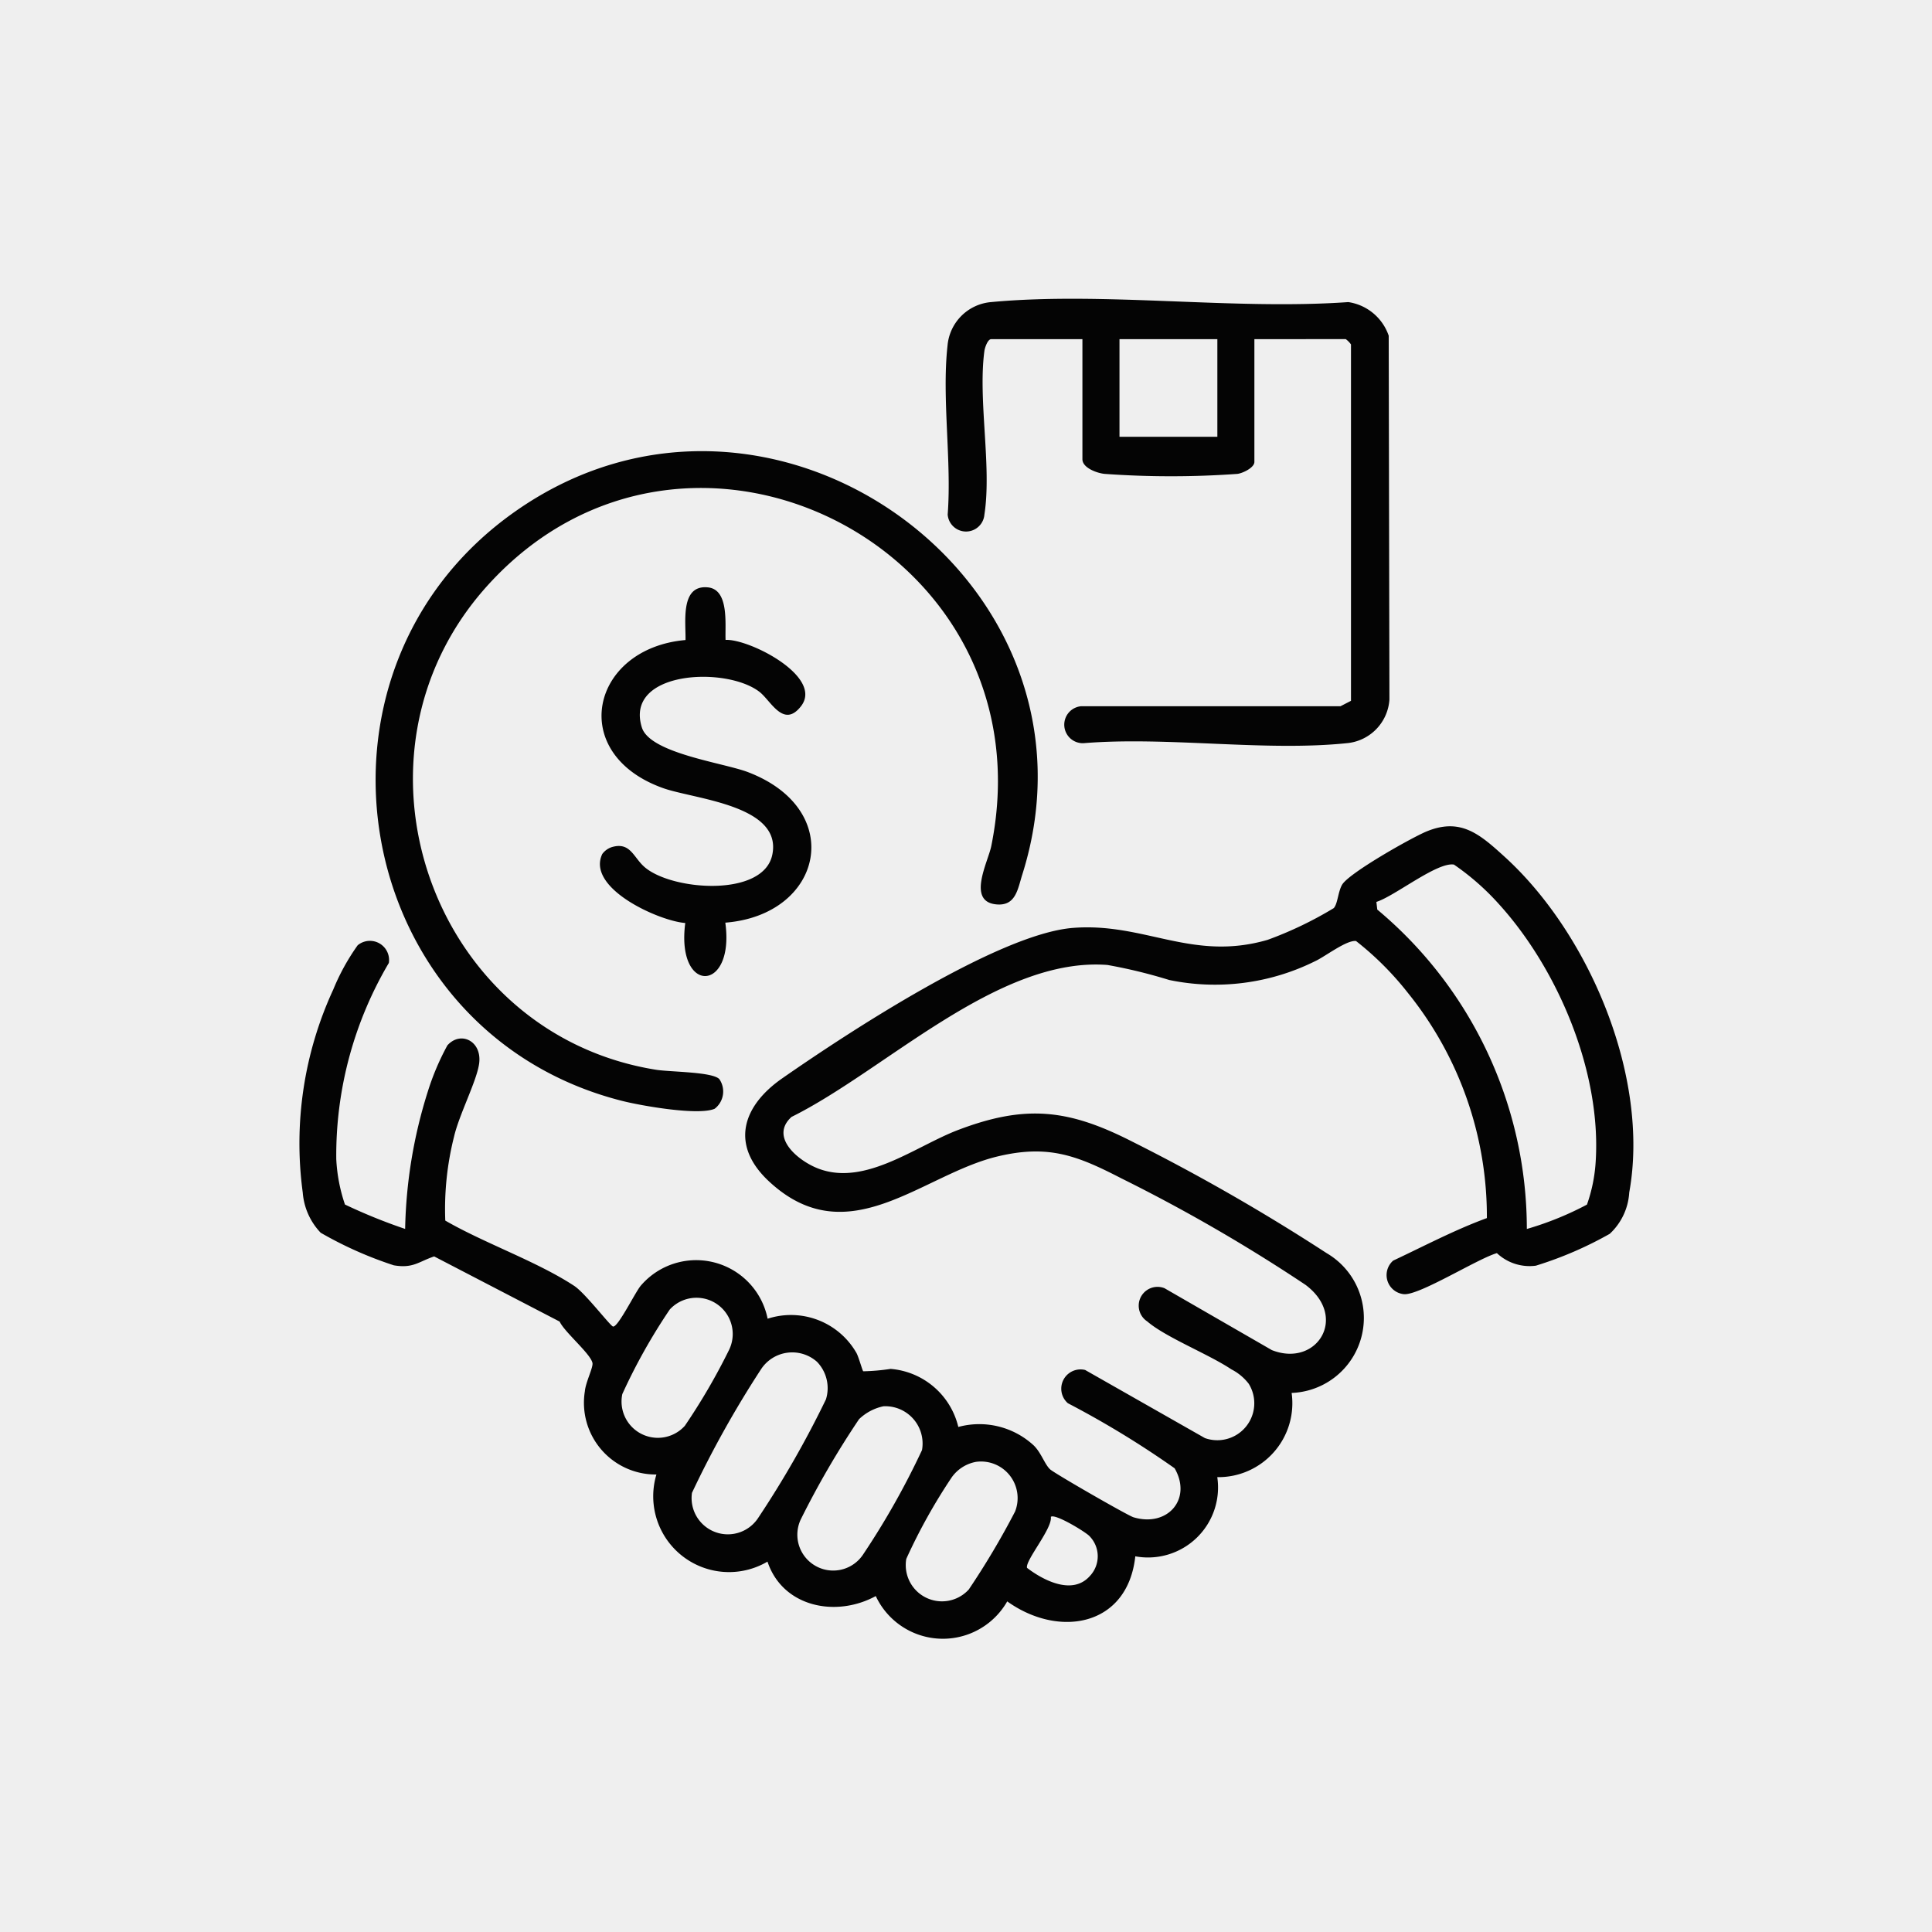
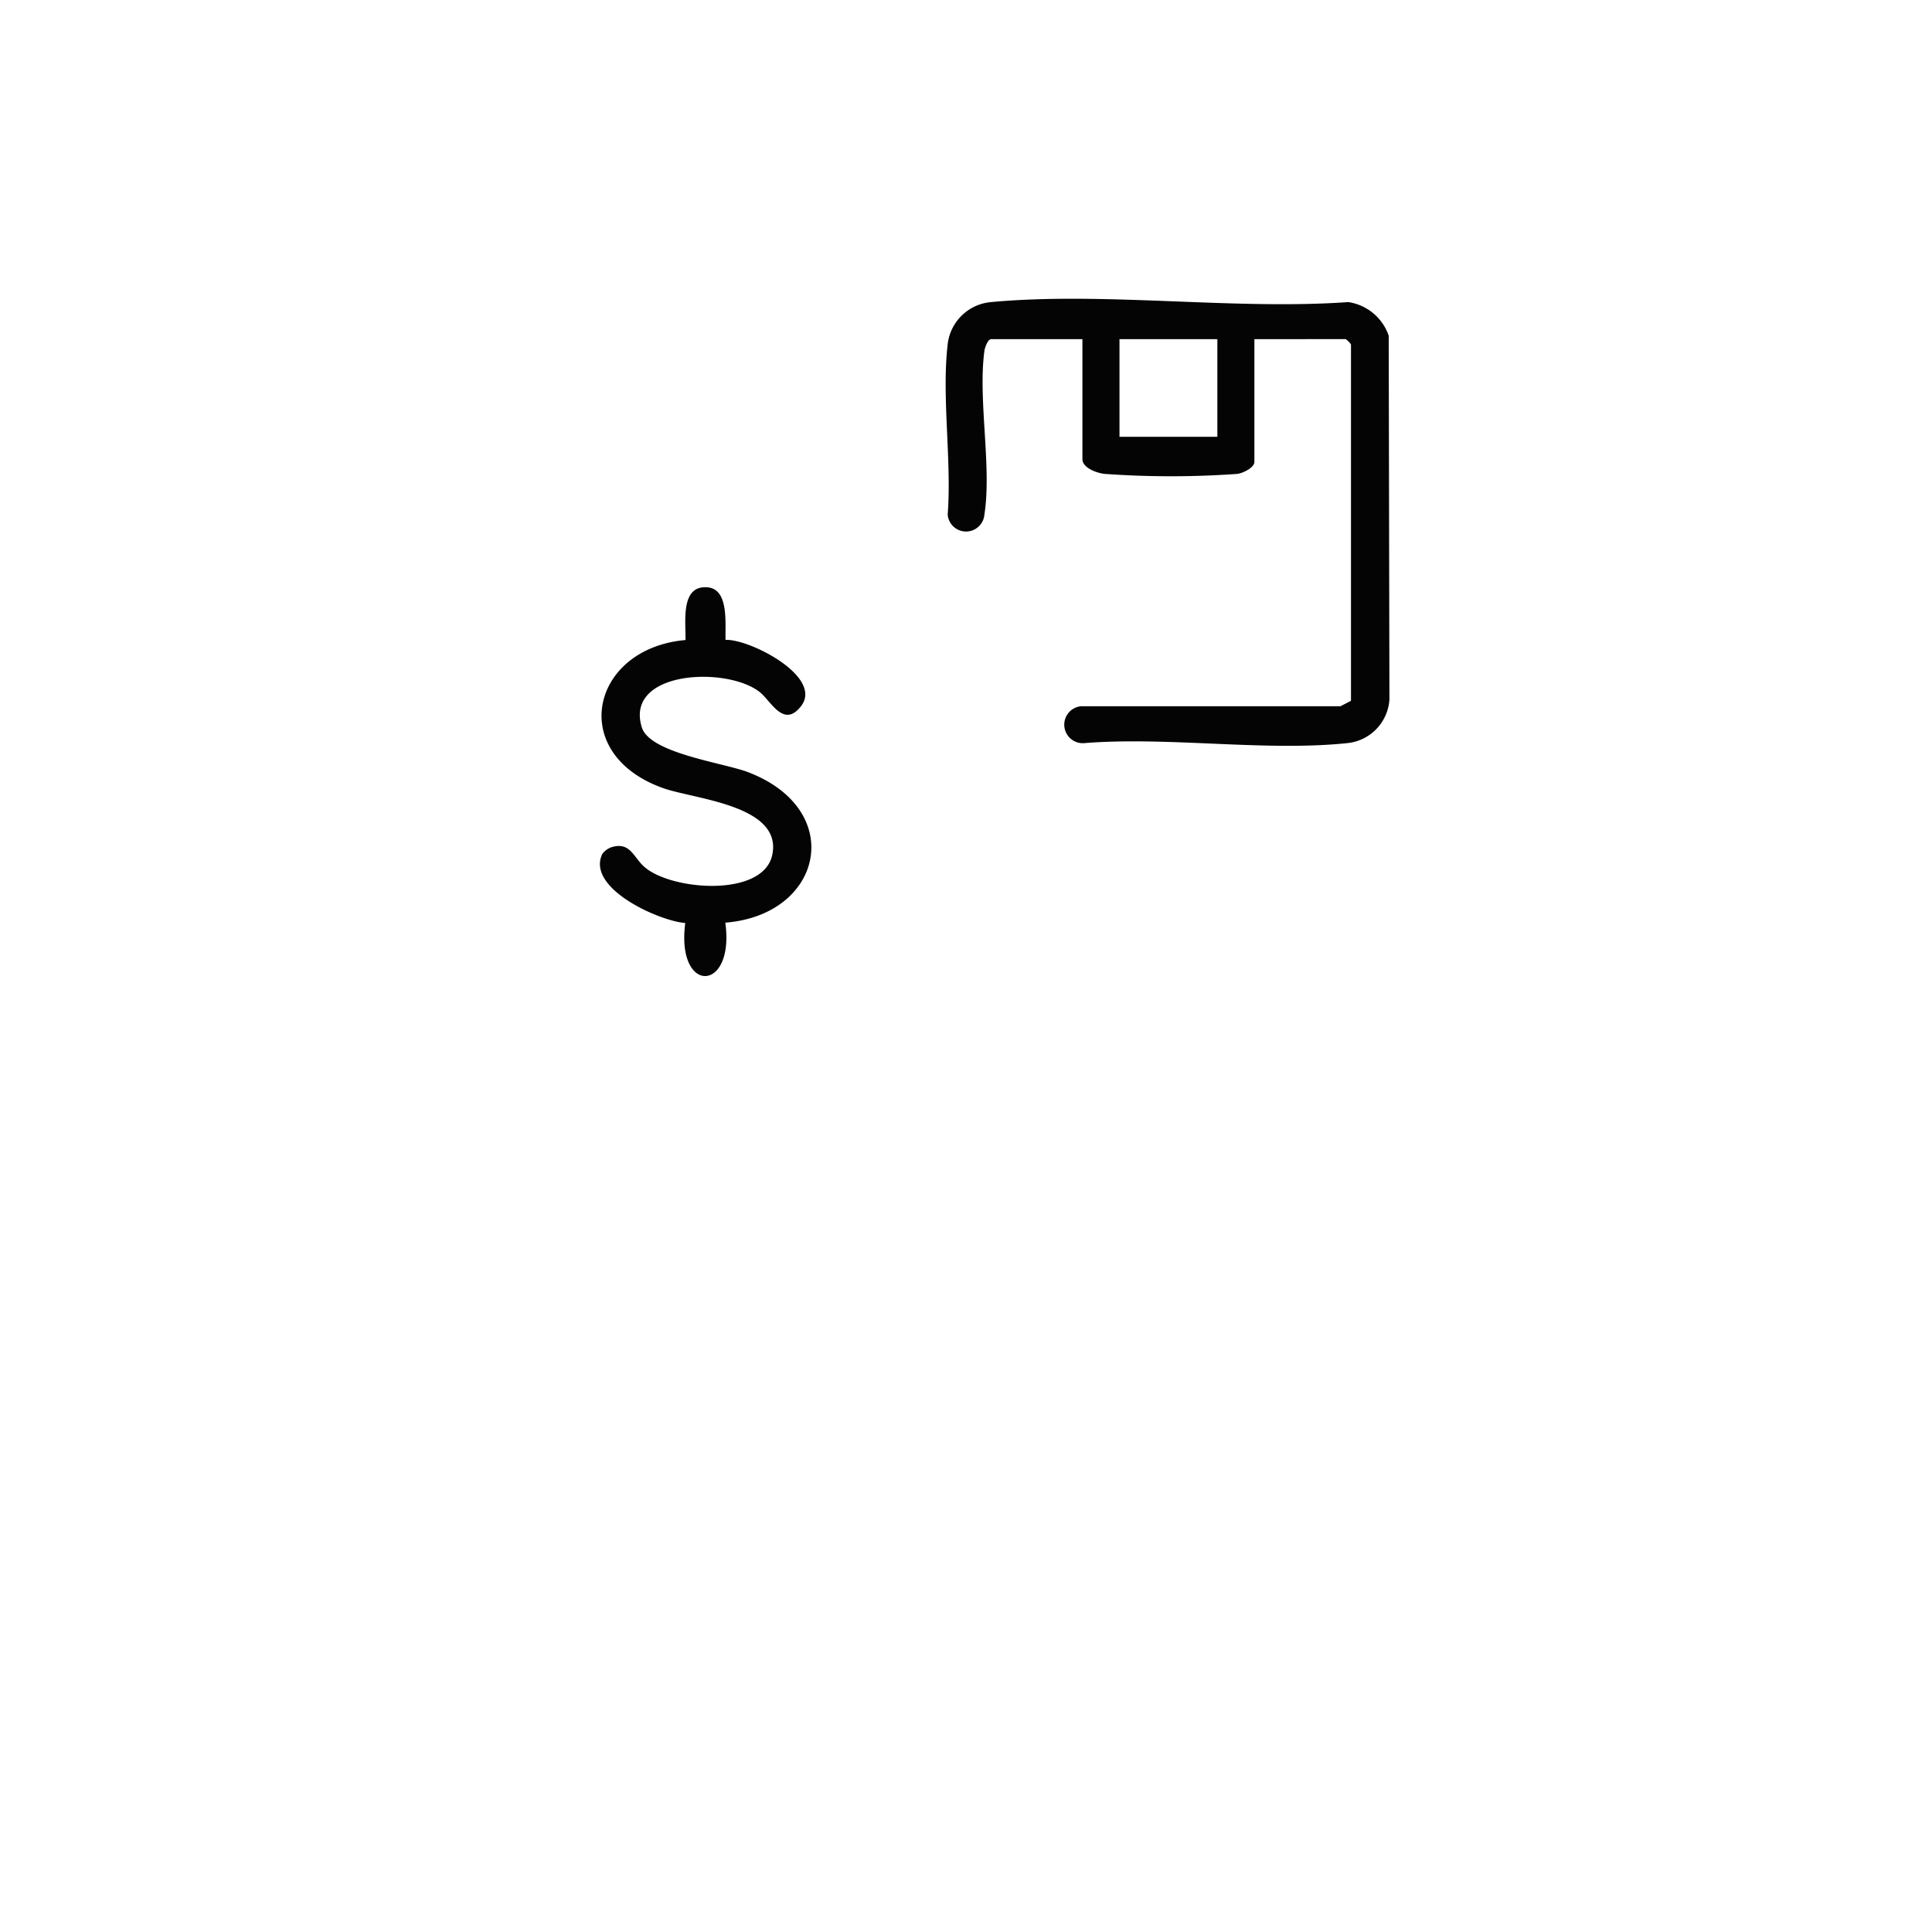
<svg xmlns="http://www.w3.org/2000/svg" viewBox="0 0 97 97" height="97" width="97">
  <defs>
    <clipPath id="clip-path">
      <rect fill="none" height="67.273" width="67.008" data-name="Rectangle 482" id="Rectangle_482" />
    </clipPath>
  </defs>
  <g transform="translate(-358 -893)" data-name="Group 1585" id="Group_1585">
    <g transform="translate(58 -607)" data-name="Group 467" id="Group_467">
-       <rect fill="#efefef" transform="translate(300 1500)" height="97" width="97" data-name="Rectangle 203" id="Rectangle_203" />
-     </g>
+       </g>
    <g transform="translate(373 908)" data-name="Group 1584" id="Group_1584">
      <g clip-path="url(#clip-path)" data-name="Group 1583" id="Group_1583">
-         <path fill="#040404" transform="translate(0 -123.072)" d="M59.652,169.229a17.89,17.89,0,0,0-3.973-11.316,15.3,15.3,0,0,0-2.595-2.594c-.468-.065-1.553.778-2.045,1.006a11.3,11.3,0,0,1-7.338.949,25.731,25.731,0,0,0-3.1-.754c-5.5-.42-11.161,5.3-15.861,7.629-1.128,1.023.362,2.225,1.362,2.6,2.347.883,4.87-1.134,7-1.944,3.387-1.288,5.536-1.049,8.721.572a100.585,100.585,0,0,1,9.784,5.612,3.767,3.767,0,0,1-1.758,7.018,3.712,3.712,0,0,1-3.733,4.228A3.516,3.516,0,0,1,42,186.21c-.38,3.517-3.825,4.128-6.43,2.263a3.72,3.72,0,0,1-6.6-.267c-2,1.09-4.673.555-5.437-1.73a3.806,3.806,0,0,1-5.576-4.374,3.6,3.6,0,0,1-3.592-4.181c.041-.46.426-1.2.381-1.419-.1-.469-1.4-1.543-1.648-2.077l-6.3-3.272c-.782.262-1.054.613-2.028.446A19.305,19.305,0,0,1,1.1,169.964a3.282,3.282,0,0,1-.9-2.019,18.405,18.405,0,0,1,1.532-10.191,10.974,10.974,0,0,1,1.226-2.223.962.962,0,0,1,1.565.887,19,19,0,0,0-2.64,9.848,8.3,8.3,0,0,0,.437,2.282,27.693,27.693,0,0,0,3.021,1.225,24.342,24.342,0,0,1,1.135-6.888,12.764,12.764,0,0,1,.987-2.329c.667-.745,1.75-.212,1.592.921-.122.874-1,2.553-1.257,3.655a14.866,14.866,0,0,0-.442,4.222c1.974,1.141,4.608,2.052,6.476,3.28.547.359,1.807,2.009,1.946,2.039.245.053,1.106-1.707,1.389-2.046a3.659,3.659,0,0,1,6.373,1.654A3.788,3.788,0,0,1,28,176c.111.2.3.891.34.92a10.432,10.432,0,0,0,1.374-.12,3.811,3.811,0,0,1,3.4,2.915,4.026,4.026,0,0,1,3.784.926c.378.367.552.949.822,1.2.213.2,3.9,2.322,4.19,2.409,1.707.511,2.955-.912,2.065-2.459a46.96,46.96,0,0,0-5.36-3.267.968.968,0,0,1,.866-1.67l6.014,3.42a1.856,1.856,0,0,0,2.2-2.727,2.569,2.569,0,0,0-.87-.723c-1.145-.766-3.3-1.608-4.227-2.409a.944.944,0,0,1,.868-1.666l5.39,3.108c2.252.887,3.856-1.656,1.69-3.277a83.517,83.517,0,0,0-9.251-5.349c-2.2-1.134-3.647-1.71-6.2-1.1-3.816.908-7.518,4.947-11.486,1.255-1.974-1.836-1.326-3.787.658-5.169,3.256-2.268,10.867-7.268,14.608-7.558,3.6-.279,5.985,1.7,9.768.6a18.859,18.859,0,0,0,3.319-1.592c.2-.21.216-.822.419-1.173.337-.585,3.476-2.357,4.23-2.672,1.722-.718,2.688.136,3.922,1.257,4.272,3.879,7.313,11.1,6.266,16.866a3.076,3.076,0,0,1-.978,2.073,18.781,18.781,0,0,1-3.71,1.6,2.39,2.39,0,0,1-1.956-.63c-.964.277-3.851,2.1-4.653,2.062a.963.963,0,0,1-.554-1.687c1.554-.73,3.1-1.548,4.7-2.133m5.029-.68a7.868,7.868,0,0,0,.437-2.15c.293-4.506-1.9-9.711-4.916-13a12.616,12.616,0,0,0-2.2-1.92c-.844-.14-2.975,1.587-3.894,1.874l.045.385a20.9,20.9,0,0,1,7.509,16.036,15.844,15.844,0,0,0,3.021-1.225M19.376,179.669a31.546,31.546,0,0,0,2.223-3.813,1.82,1.82,0,0,0-2.972-2.038,29.156,29.156,0,0,0-2.383,4.248,1.823,1.823,0,0,0,3.132,1.6m6.642-3.223a1.872,1.872,0,0,0-2.8.362,51.8,51.8,0,0,0-3.476,6.218,1.82,1.82,0,0,0,3.3,1.295,49.857,49.857,0,0,0,3.427-5.99,1.9,1.9,0,0,0-.45-1.884m3.335,2.233a2.507,2.507,0,0,0-1.223.647,44.393,44.393,0,0,0-2.926,5.032,1.8,1.8,0,0,0,3.114,1.784,39.426,39.426,0,0,0,2.972-5.263,1.872,1.872,0,0,0-1.937-2.2M34,181.468a1.92,1.92,0,0,0-1.218.779,28.623,28.623,0,0,0-2.28,4.092,1.819,1.819,0,0,0,3.138,1.536,39.9,39.9,0,0,0,2.323-3.912A1.837,1.837,0,0,0,34,181.468m5.7,3.727c-.2-.211-1.733-1.146-1.941-.966.093.575-1.3,2.2-1.195,2.561.845.645,2.3,1.388,3.163.4a1.441,1.441,0,0,0-.026-1.992" data-name="Path 465" id="Path_465" />
        <path fill="#040404" transform="translate(-150.913 0.001)" d="M198.892,2.028V8.192c0,.288-.587.569-.858.6a46.753,46.753,0,0,1-6.653,0c-.38-.034-1.123-.3-1.123-.735V2.028h-4.582c-.169,0-.315.415-.339.59-.331,2.452.377,5.8,0,8.217a.925.925,0,0,1-1.844,0c.207-2.686-.3-5.849-.008-8.476A2.4,2.4,0,0,1,185.672.166c5.675-.531,12.174.408,17.936,0a2.536,2.536,0,0,1,2.028,1.688l.036,18.268a2.356,2.356,0,0,1-2.064,2.182c-4.151.444-9.058-.339-13.29.008a.93.93,0,0,1-.117-1.856l13.015,0,.526-.271,0-17.894a1.188,1.188,0,0,0-.264-.267Zm-1.859,0h-4.914v4.9h4.914Z" data-name="Path 466" id="Path_466" />
-         <path fill="#040404" transform="translate(-17.93 -35.552)" d="M39.045,74.731a1.092,1.092,0,0,1-.234,1.488c-.813.357-3.69-.152-4.646-.394C20.547,72.38,17.294,54.3,28.811,46.221c12.774-8.963,30.1,3.5,25.446,18.238-.233.737-.327,1.59-1.3,1.5-1.5-.137-.42-2.13-.259-2.923,3.037-14.962-15.275-24.2-25.31-13.065-7.679,8.519-2.82,22.477,8.476,24.29.714.115,2.832.1,3.181.47" data-name="Path 467" id="Path_467" />
        <path fill="#040404" transform="translate(-70.264 -67.299)" d="M91.693,84.426c1.2-.057,4.944,1.86,3.782,3.337-.878,1.117-1.506-.284-2.08-.728-1.679-1.3-6.789-1.055-5.906,1.785.4,1.3,4.089,1.774,5.322,2.243,4.961,1.888,3.786,7.171-1.131,7.56.487,3.521-2.482,3.622-2.011.017-1.294-.093-4.99-1.739-4.166-3.465a.978.978,0,0,1,.459-.339c.953-.294,1.1.514,1.669,1,1.378,1.185,5.965,1.525,6.408-.624.514-2.494-3.916-2.784-5.486-3.345-4.842-1.729-3.628-7.016,1.128-7.434.025-.873-.282-2.782,1.122-2.644,1.083.107.855,1.882.89,2.637" data-name="Path 468" id="Path_468" />
      </g>
    </g>
  </g>
</svg>